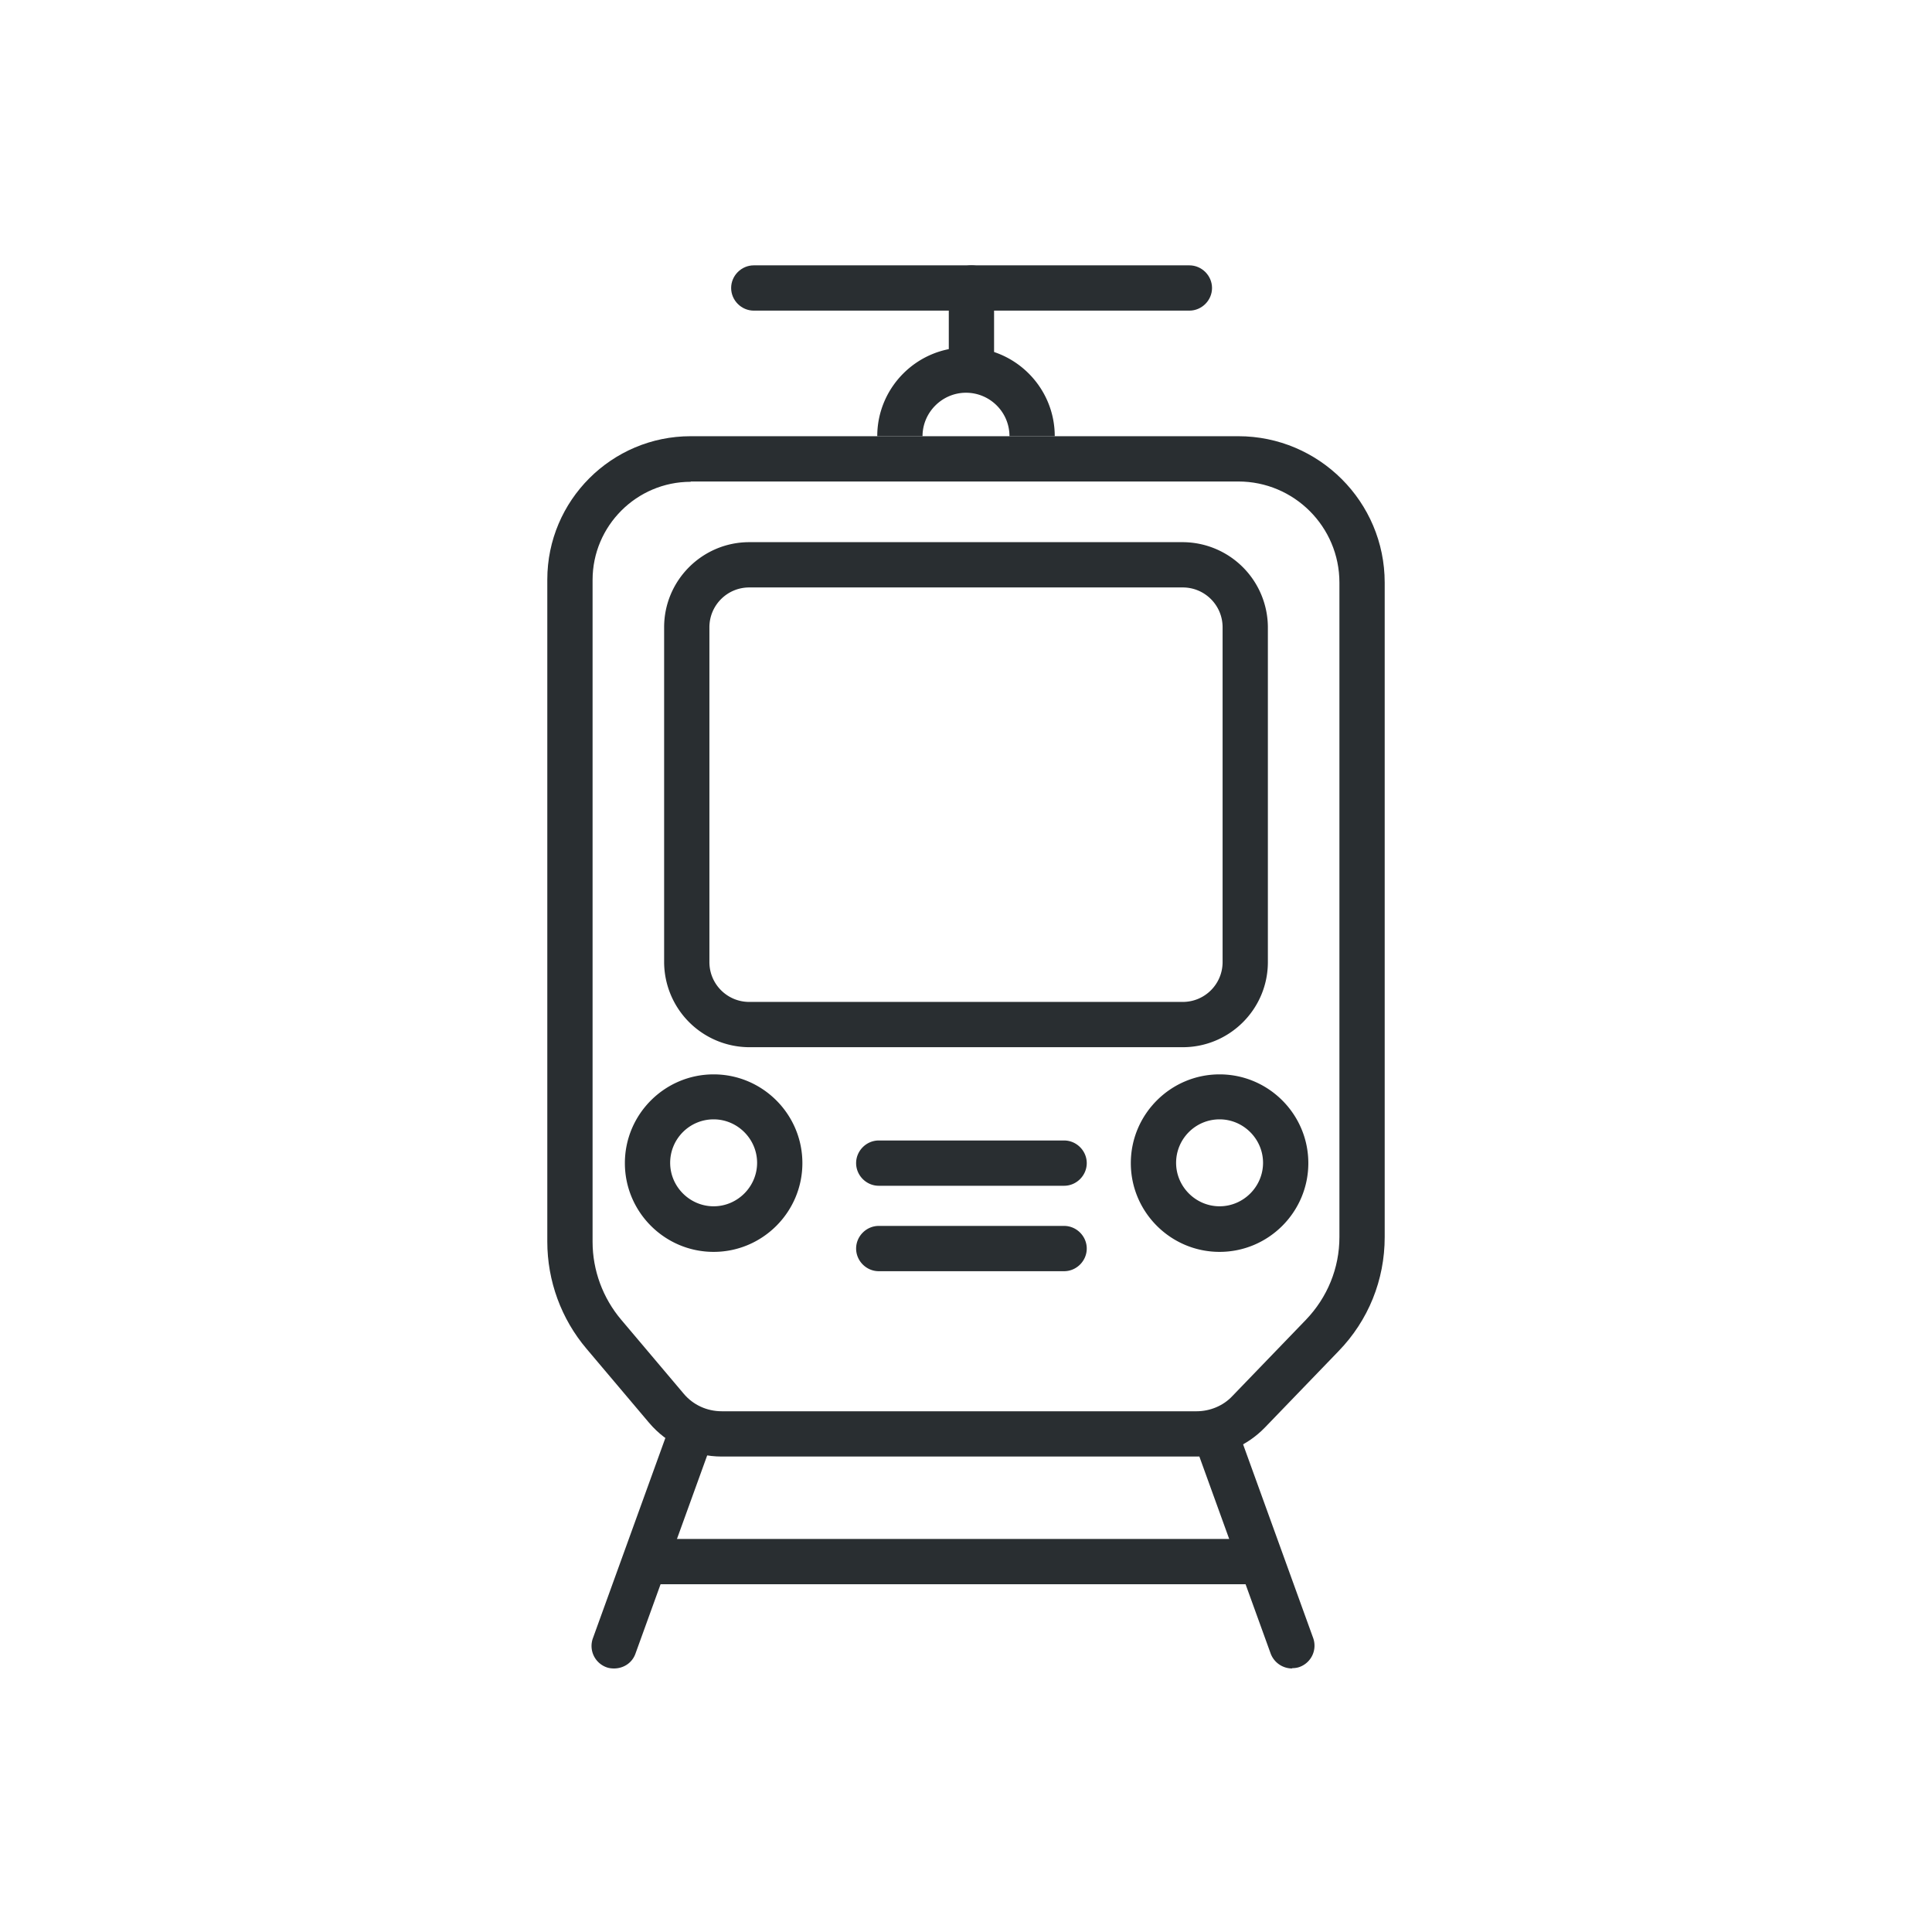
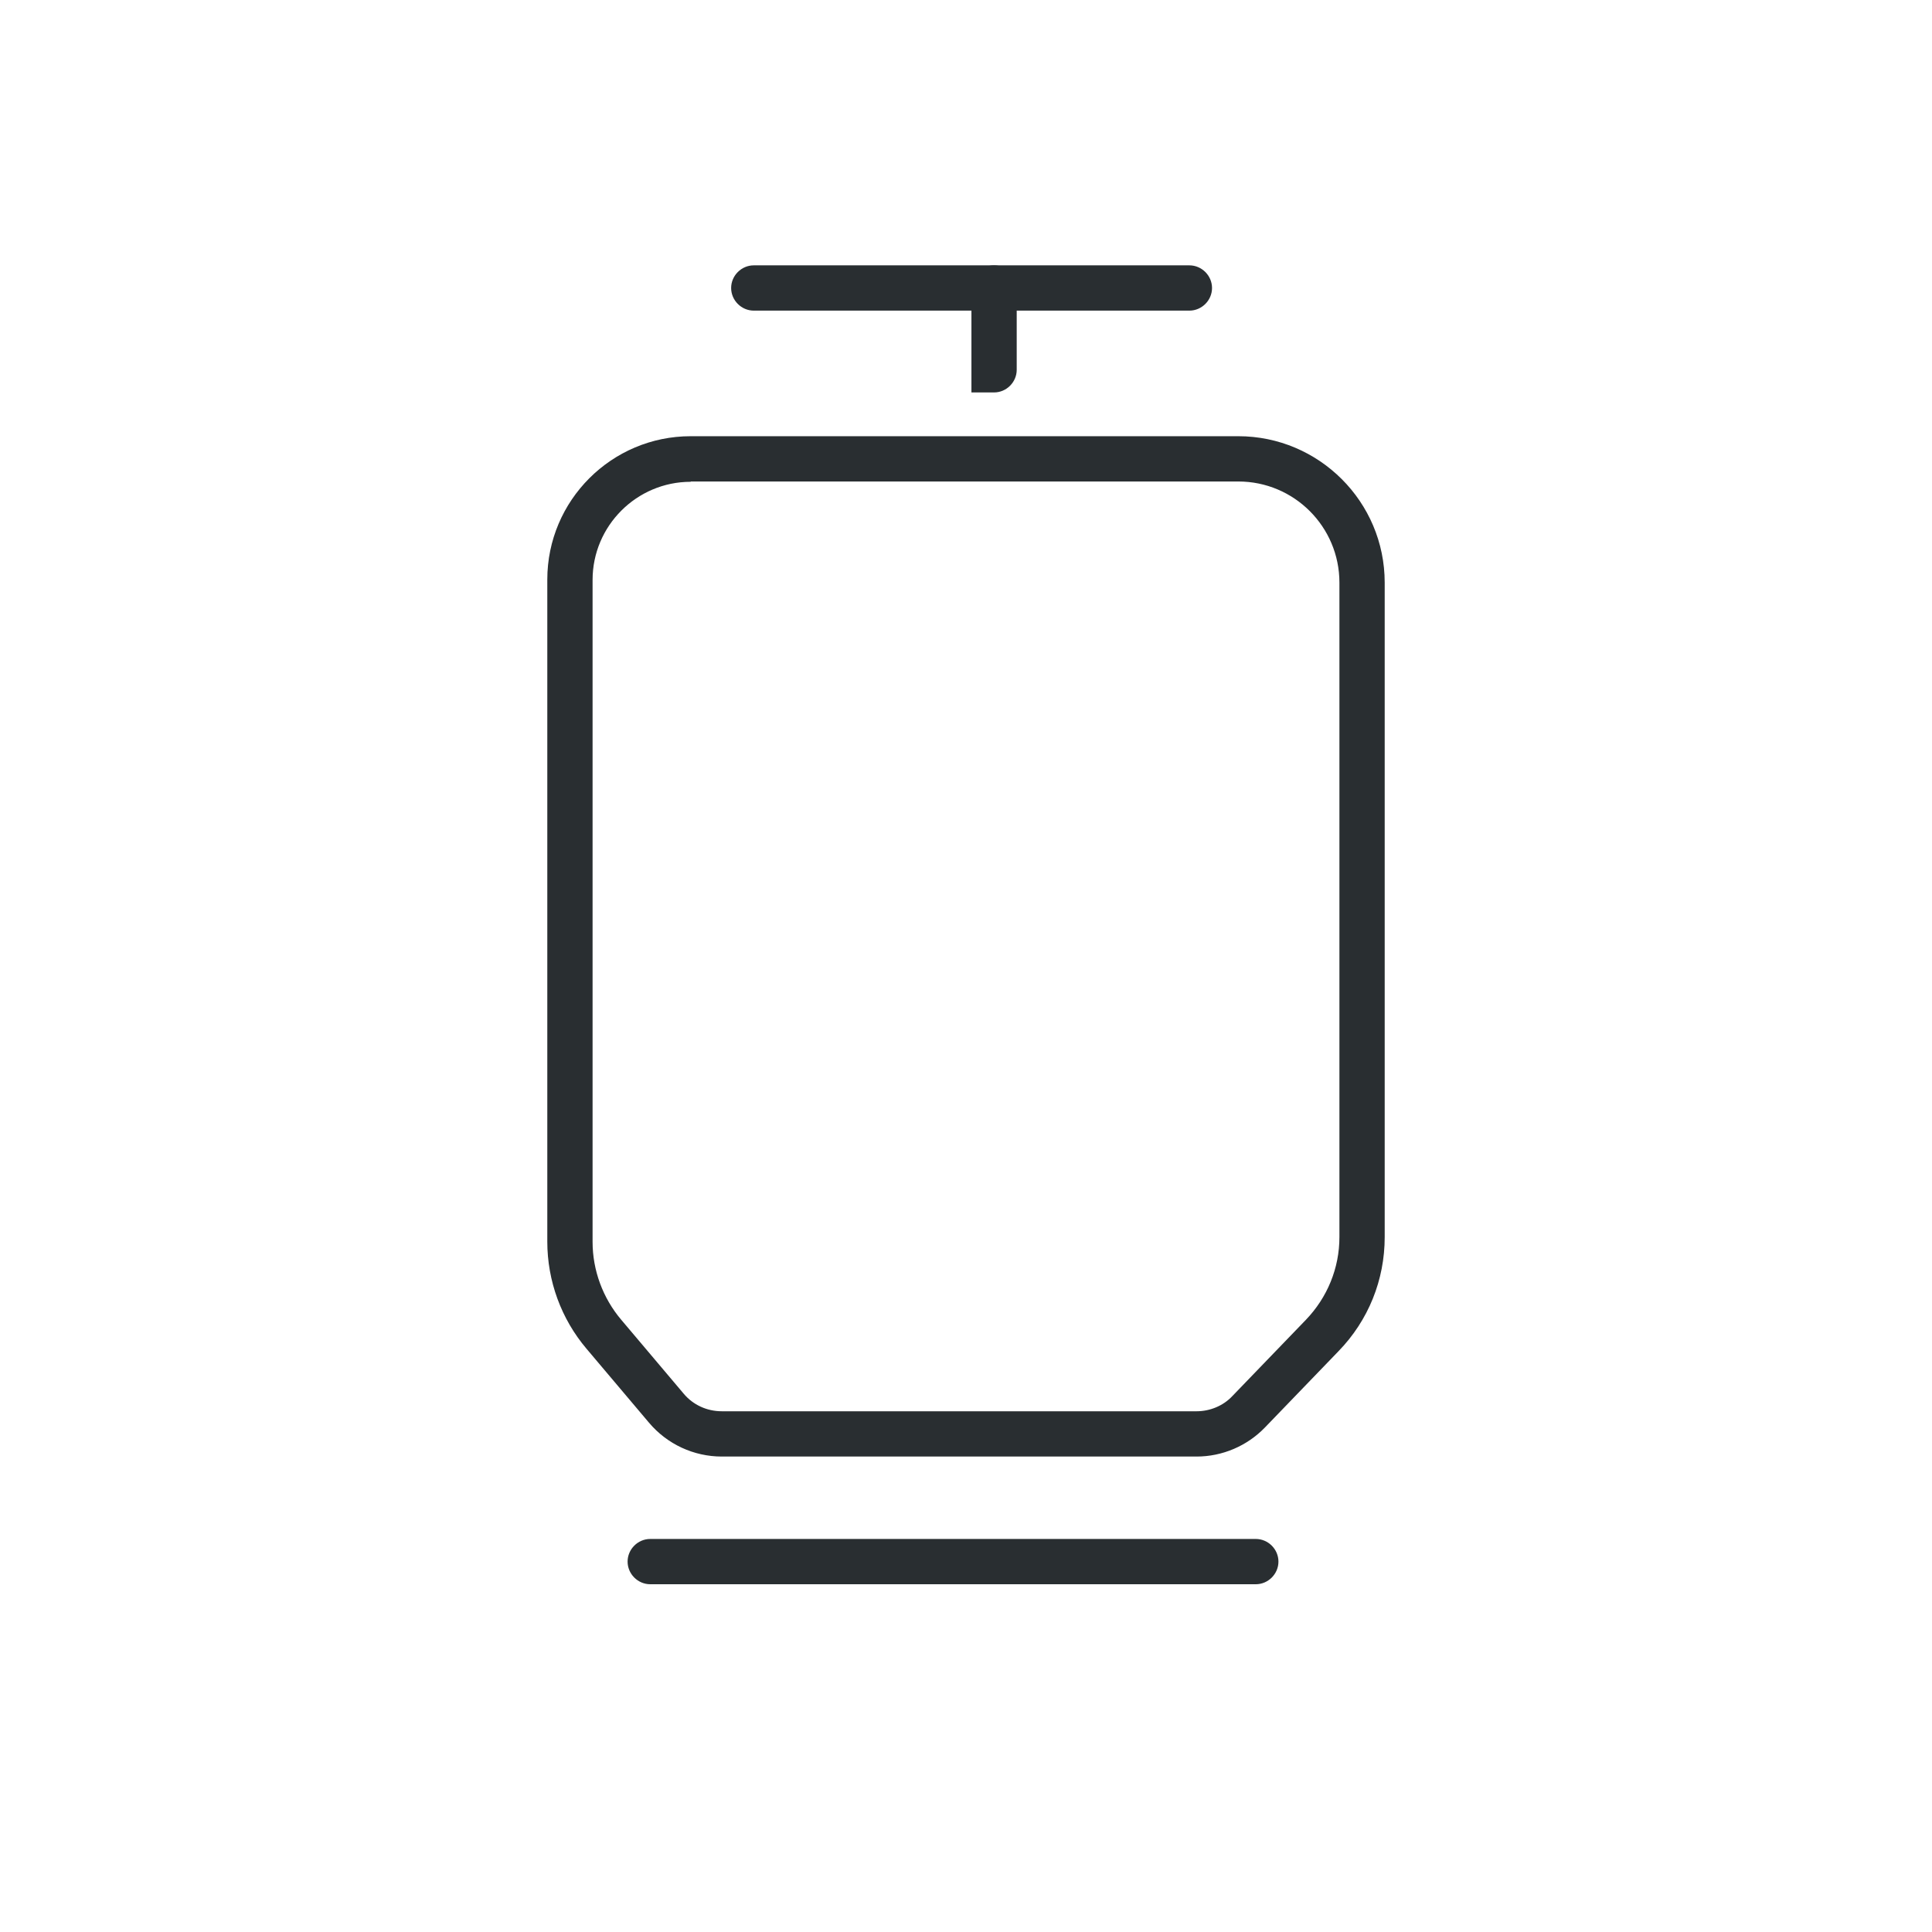
<svg xmlns="http://www.w3.org/2000/svg" width="64" height="64">
  <path d="M39.64 48.25H23.91c-.93 0-1.81-.41-2.41-1.12l-2.07-2.45c-.84-.99-1.3-2.25-1.3-3.55V19.2c0-2.62 2.13-4.75 4.75-4.75h18.14c2.67 0 4.85 2.17 4.85 4.85v21.68c0 1.42-.54 2.76-1.53 3.78l-2.44 2.53c-.59.61-1.41.96-2.26.96zM22.88 15.96c-1.79 0-3.25 1.46-3.25 3.25v21.93c0 .94.34 1.86.95 2.58l2.07 2.45c.31.37.77.58 1.26.58h15.73c.44 0 .88-.18 1.18-.5l2.44-2.53c.71-.74 1.11-1.71 1.11-2.74V19.3c0-1.85-1.5-3.35-3.35-3.35H22.88z" fill="#292e31" />
-   <path d="M40.4 41.47c-1.62 0-2.94-1.32-2.94-2.94s1.32-2.94 2.94-2.94 2.94 1.32 2.94 2.94-1.32 2.94-2.94 2.94zm0-4.39c-.8 0-1.44.65-1.44 1.44s.65 1.44 1.44 1.44 1.44-.65 1.44-1.44-.65-1.44-1.44-1.44zm-16.76 4.39c-1.62 0-2.94-1.32-2.94-2.94s1.32-2.94 2.94-2.94 2.94 1.32 2.94 2.94-1.32 2.94-2.94 2.94zm0-4.39c-.8 0-1.44.65-1.44 1.44s.65 1.44 1.44 1.44 1.44-.65 1.44-1.44-.65-1.44-1.44-1.44zm11.3-22.63h-1.5c0-.8-.65-1.44-1.44-1.44s-1.44.65-1.44 1.44h-1.5c0-1.62 1.32-2.94 2.94-2.94s2.94 1.32 2.94 2.94zm4.24 20.24H24.82A2.83 2.83 0 0 1 22 31.87V20.78c0-1.56 1.27-2.82 2.82-2.82h14.36A2.83 2.83 0 0 1 42 20.78v11.09c0 1.56-1.27 2.82-2.82 2.82zM24.82 19.46c-.73 0-1.32.59-1.32 1.32v11.09c0 .73.59 1.32 1.32 1.32h14.36c.73 0 1.32-.59 1.32-1.32V20.78c0-.73-.59-1.32-1.32-1.32H24.82zm10.43 19.82h-6.14c-.41 0-.75-.34-.75-.75s.34-.75.75-.75h6.14c.41 0 .75.34.75.75s-.34.75-.75.75zM20.34 55.27c-.08 0-.17-.01-.25-.04a.75.75 0 0 1-.45-.96l2.41-6.66a.75.75 0 1 1 1.41.51l-2.41 6.66c-.11.31-.4.49-.71.49zm22.46 0a.76.76 0 0 1-.71-.5l-2.41-6.66a.75.75 0 1 1 1.41-.51l2.41 6.66a.75.75 0 0 1-.45.96c-.08.03-.17.04-.25.04zm-7.55-13.16h-6.14c-.41 0-.75-.34-.75-.75s.34-.75.75-.75h6.14c.41 0 .75.34.75.75s-.34.75-.75.75z" fill="#292e31" />
  <path d="M41.6 52.48H21.54c-.41 0-.75-.34-.75-.75s.34-.75.75-.75H41.6c.41 0 .75.34.75.75s-.34.75-.75.75zm-2.2-42.19H24.97c-.41 0-.75-.34-.75-.75s.34-.75.75-.75H39.4c.41 0 .75.34.75.75s-.34.75-.75.75z" fill="#292e31" />
-   <path d="M32.18 13c-.41 0-.75-.34-.75-.75V9.54c0-.41.34-.75.75-.75s.75.34.75.75v2.71c0 .41-.34.75-.75.75z" fill="#292e31" />
+   <path d="M32.18 13V9.54c0-.41.34-.75.75-.75s.75.34.75.75v2.71c0 .41-.34.75-.75.75z" fill="#292e31" />
</svg>